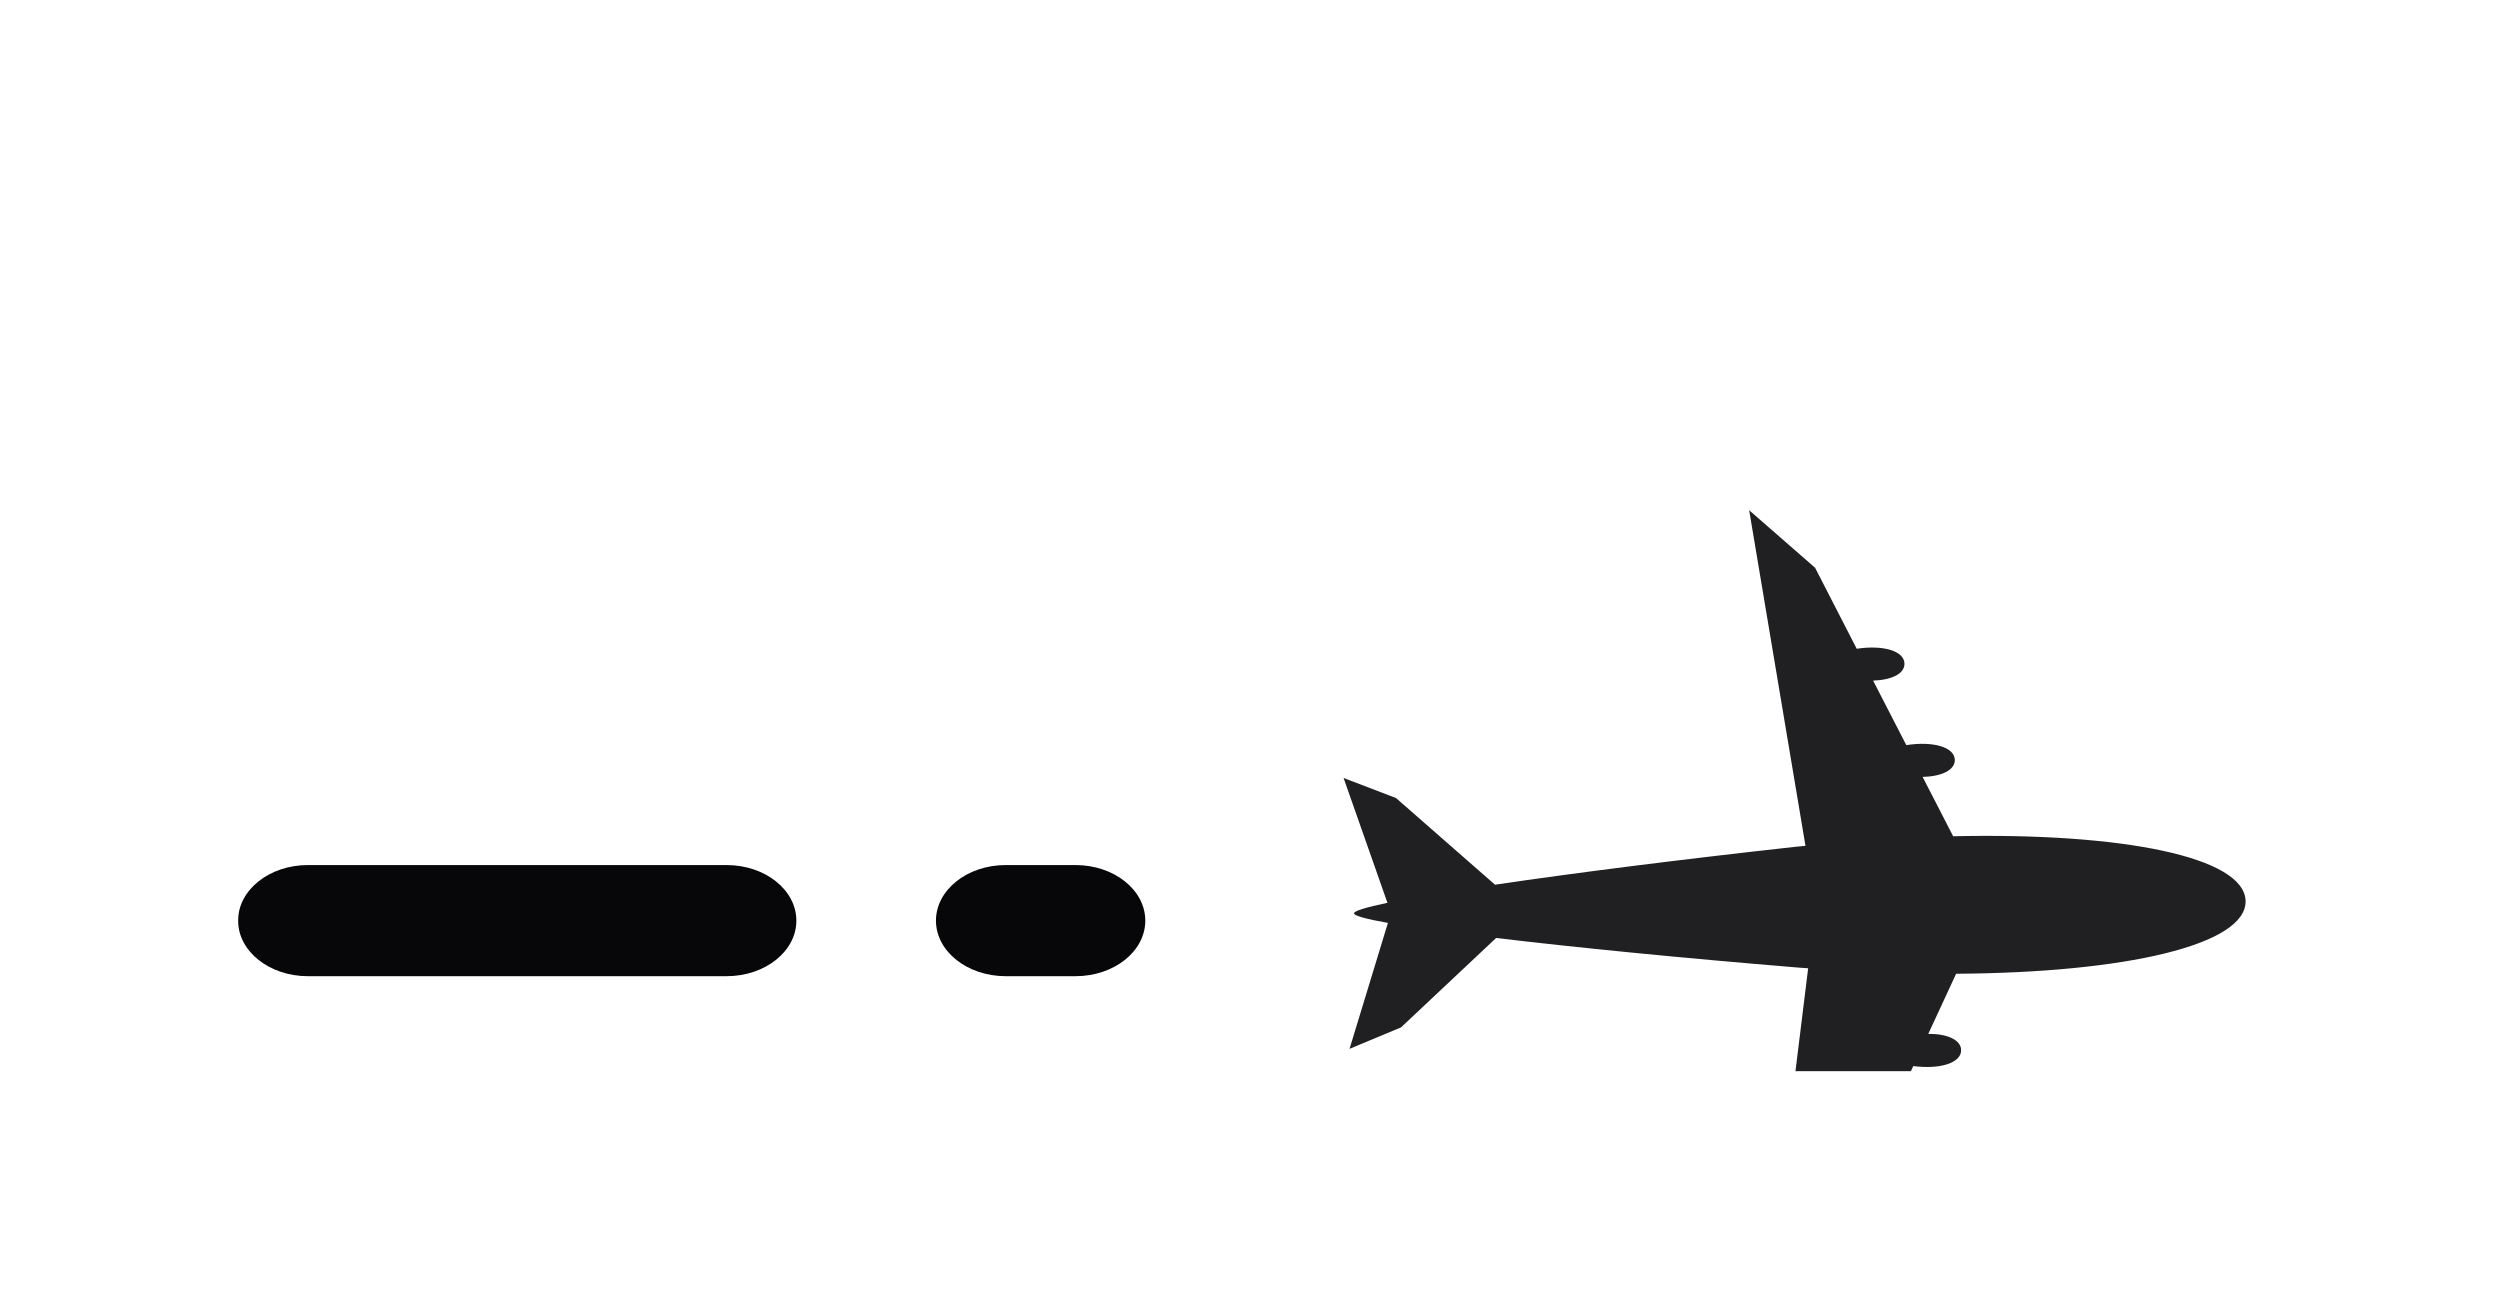
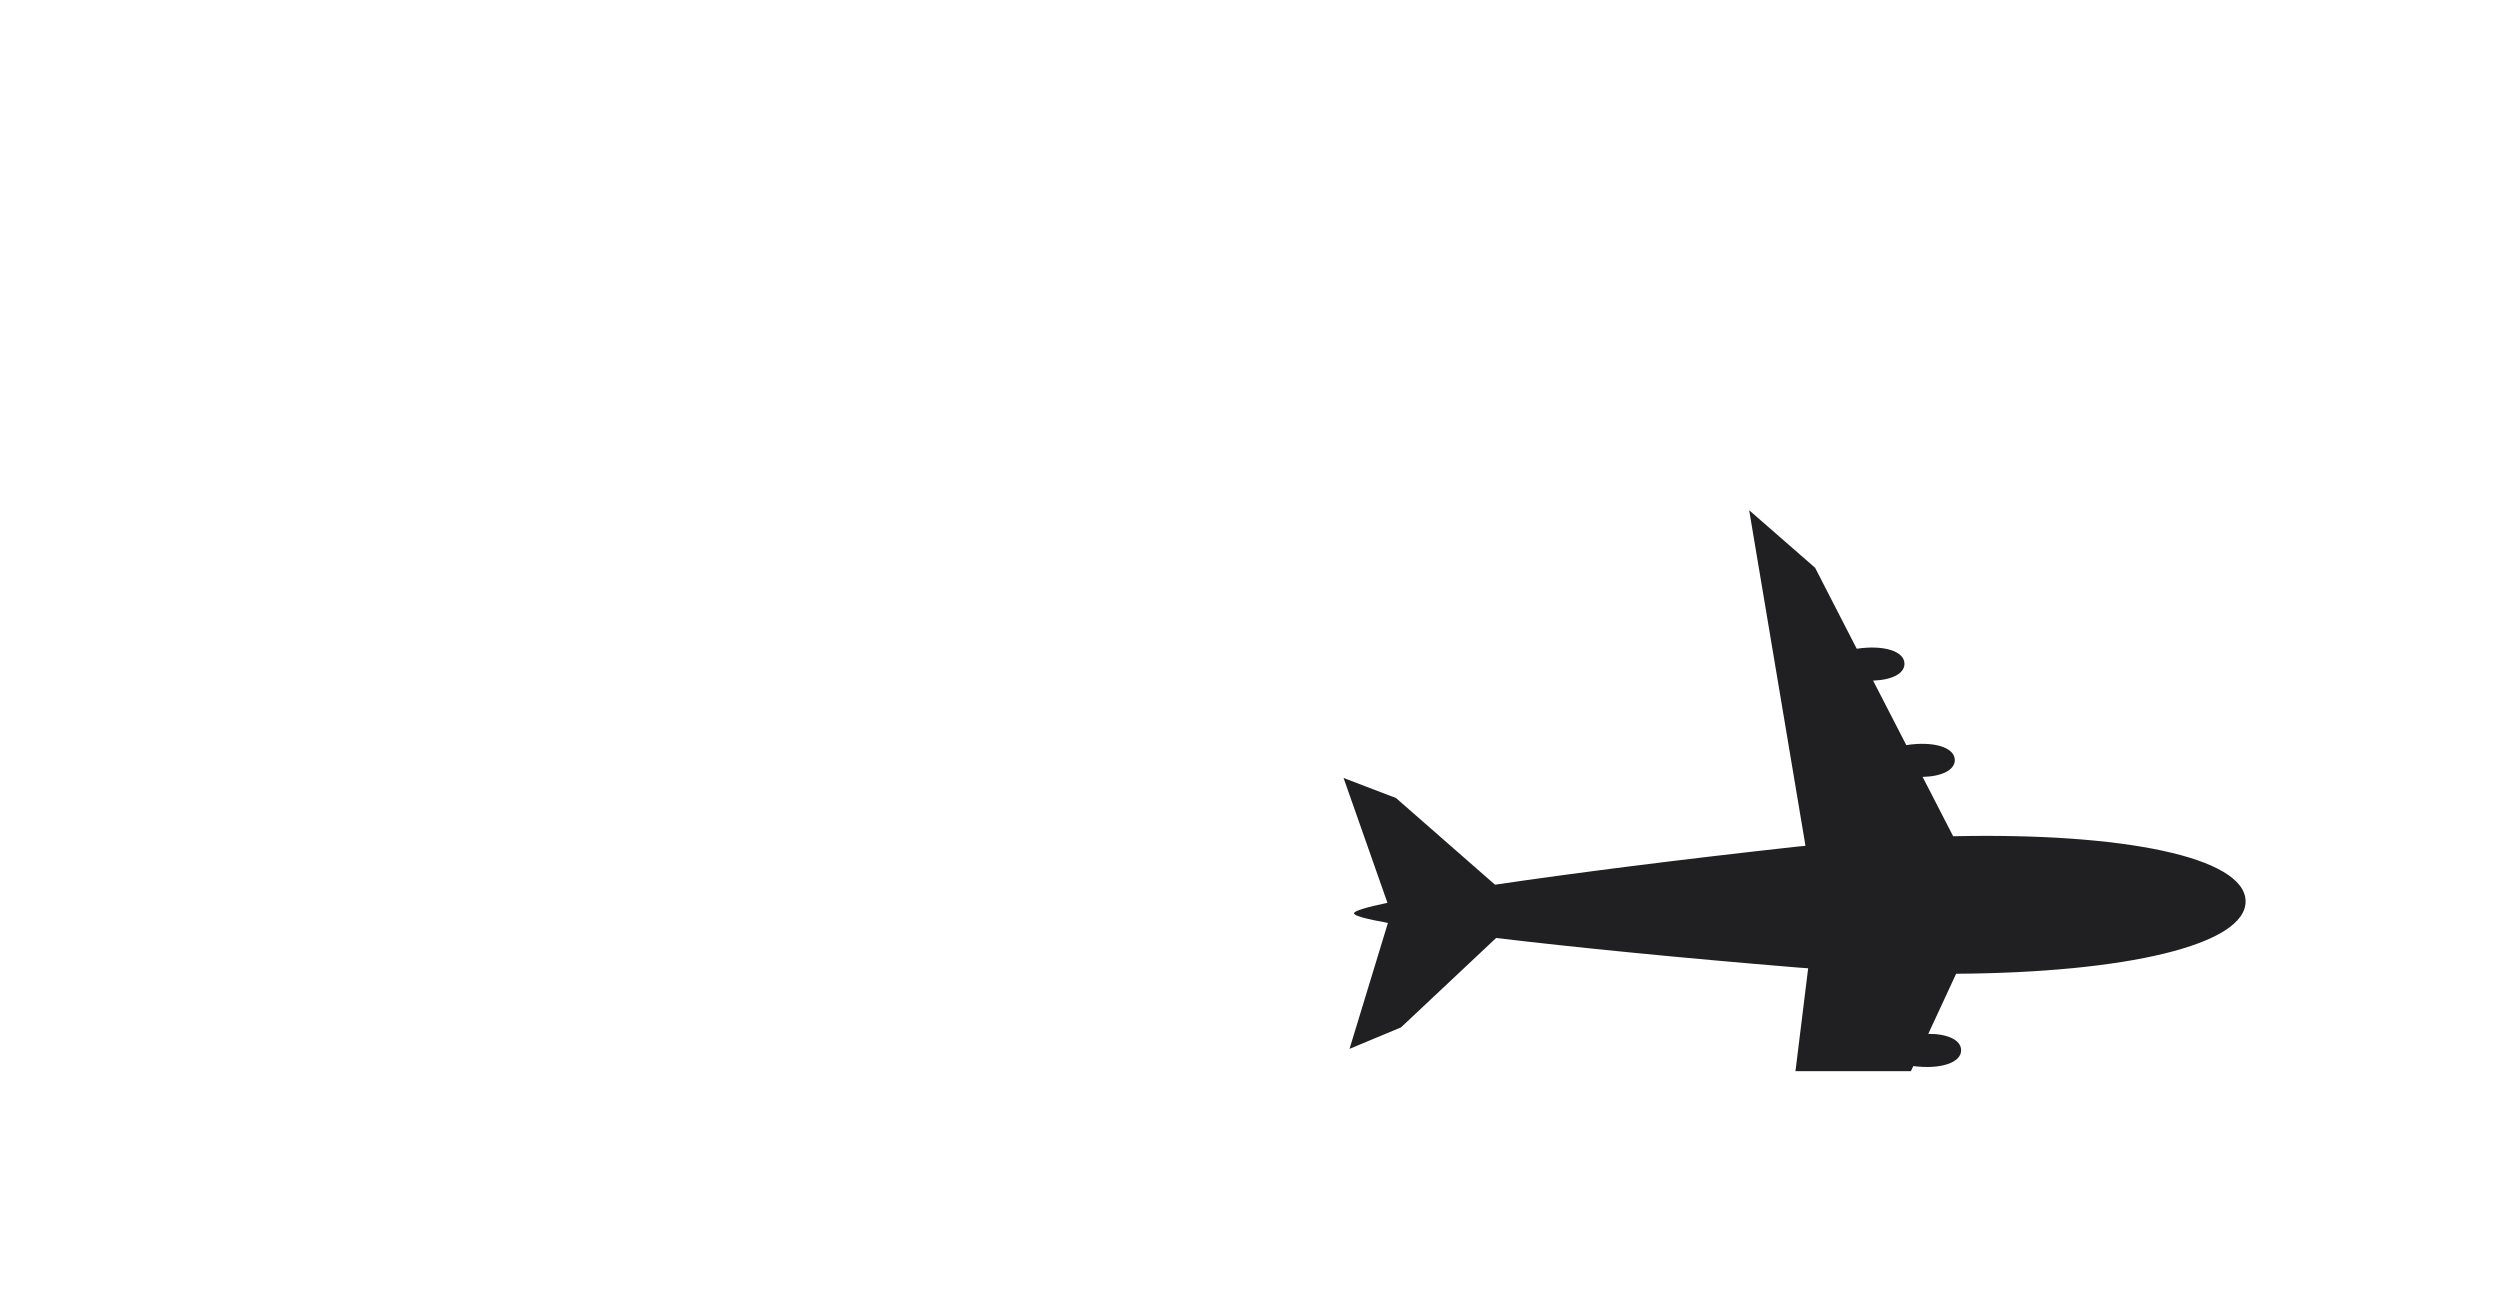
<svg xmlns="http://www.w3.org/2000/svg" width="42" height="22" viewBox="0 0 42 22" fill="none">
  <g clip-path="url(#clip0_39_10)" filter="url(#filter0_d_39_10)">
    <g filter="url(#filter1_d_39_10)">
      <path opacity="0.9" fill-rule="evenodd" clip-rule="evenodd" d="M22.572 5.07L23.309 7.167C22.948 7.243 22.747 7.304 22.747 7.344C22.749 7.385 22.953 7.44 23.317 7.505L22.672 9.621L23.537 9.26L25.135 7.758C26.469 7.918 28.252 8.094 30.22 8.256C30.273 8.26 30.324 8.263 30.377 8.267L29.679 13.927L30.743 12.93L31.383 11.551C31.828 11.607 32.178 11.494 32.173 11.28C32.17 11.111 31.945 11.011 31.634 11.009L32.143 9.91C32.596 9.969 32.952 9.856 32.947 9.64C32.943 9.469 32.714 9.367 32.395 9.369L32.863 8.359C35.7 8.342 37.74 7.877 37.726 7.136C37.708 6.395 35.648 5.986 32.813 6.049L32.3 5.052C32.619 5.045 32.843 4.938 32.841 4.766C32.835 4.55 32.474 4.448 32.026 4.518L31.468 3.434C31.78 3.424 31.999 3.318 31.995 3.148C31.991 2.935 31.636 2.832 31.193 2.899L30.494 1.539L29.386 0.572L30.332 6.21C30.279 6.215 30.228 6.219 30.175 6.225C28.216 6.441 26.441 6.667 25.116 6.863L23.453 5.407L22.572 5.07Z" fill="#000003" fill-opacity="0.97" />
-       <path d="M12.207 6.533H5.172C4.525 6.533 4 6.951 4 7.467C4 7.982 4.525 8.4 5.172 8.4H12.207C12.854 8.4 13.379 7.982 13.379 7.467C13.379 6.951 12.854 6.533 12.207 6.533Z" fill="#000003" fill-opacity="0.97" />
-       <path d="M18.069 6.533H16.896C16.249 6.533 15.724 6.951 15.724 7.467C15.724 7.982 16.249 8.4 16.896 8.4H18.069C18.716 8.4 19.241 7.982 19.241 7.467C19.241 6.951 18.716 6.533 18.069 6.533Z" fill="#000003" fill-opacity="0.97" />
    </g>
  </g>
  <defs>
    <filter id="filter0_d_39_10" x="0" y="0" width="42" height="22" filterUnits="userSpaceOnUse" color-interpolation-filters="sRGB">
      <feFlood flood-opacity="0" result="BackgroundImageFix" />
      <feColorMatrix in="SourceAlpha" type="matrix" values="0 0 0 0 0 0 0 0 0 0 0 0 0 0 0 0 0 0 127 0" result="hardAlpha" />
      <feOffset dy="4" />
      <feGaussianBlur stdDeviation="2" />
      <feComposite in2="hardAlpha" operator="out" />
      <feColorMatrix type="matrix" values="0 0 0 0 0 0 0 0 0 0 0 0 0 0 0 0 0 0 0.25 0" />
      <feBlend mode="normal" in2="BackgroundImageFix" result="effect1_dropShadow_39_10" />
      <feBlend mode="normal" in="SourceGraphic" in2="effect1_dropShadow_39_10" result="shape" />
    </filter>
    <filter id="filter1_d_39_10" x="0" y="0.572" width="41.726" height="21.355" filterUnits="userSpaceOnUse" color-interpolation-filters="sRGB">
      <feFlood flood-opacity="0" result="BackgroundImageFix" />
      <feColorMatrix in="SourceAlpha" type="matrix" values="0 0 0 0 0 0 0 0 0 0 0 0 0 0 0 0 0 0 127 0" result="hardAlpha" />
      <feOffset dy="4" />
      <feGaussianBlur stdDeviation="2" />
      <feComposite in2="hardAlpha" operator="out" />
      <feColorMatrix type="matrix" values="0 0 0 0 0 0 0 0 0 0 0 0 0 0 0 0 0 0 0.25 0" />
      <feBlend mode="normal" in2="BackgroundImageFix" result="effect1_dropShadow_39_10" />
      <feBlend mode="normal" in="SourceGraphic" in2="effect1_dropShadow_39_10" result="shape" />
    </filter>
    <clipPath id="clip0_39_10">
      <rect width="34" height="14" fill="white" transform="translate(4)" />
    </clipPath>
  </defs>
</svg>